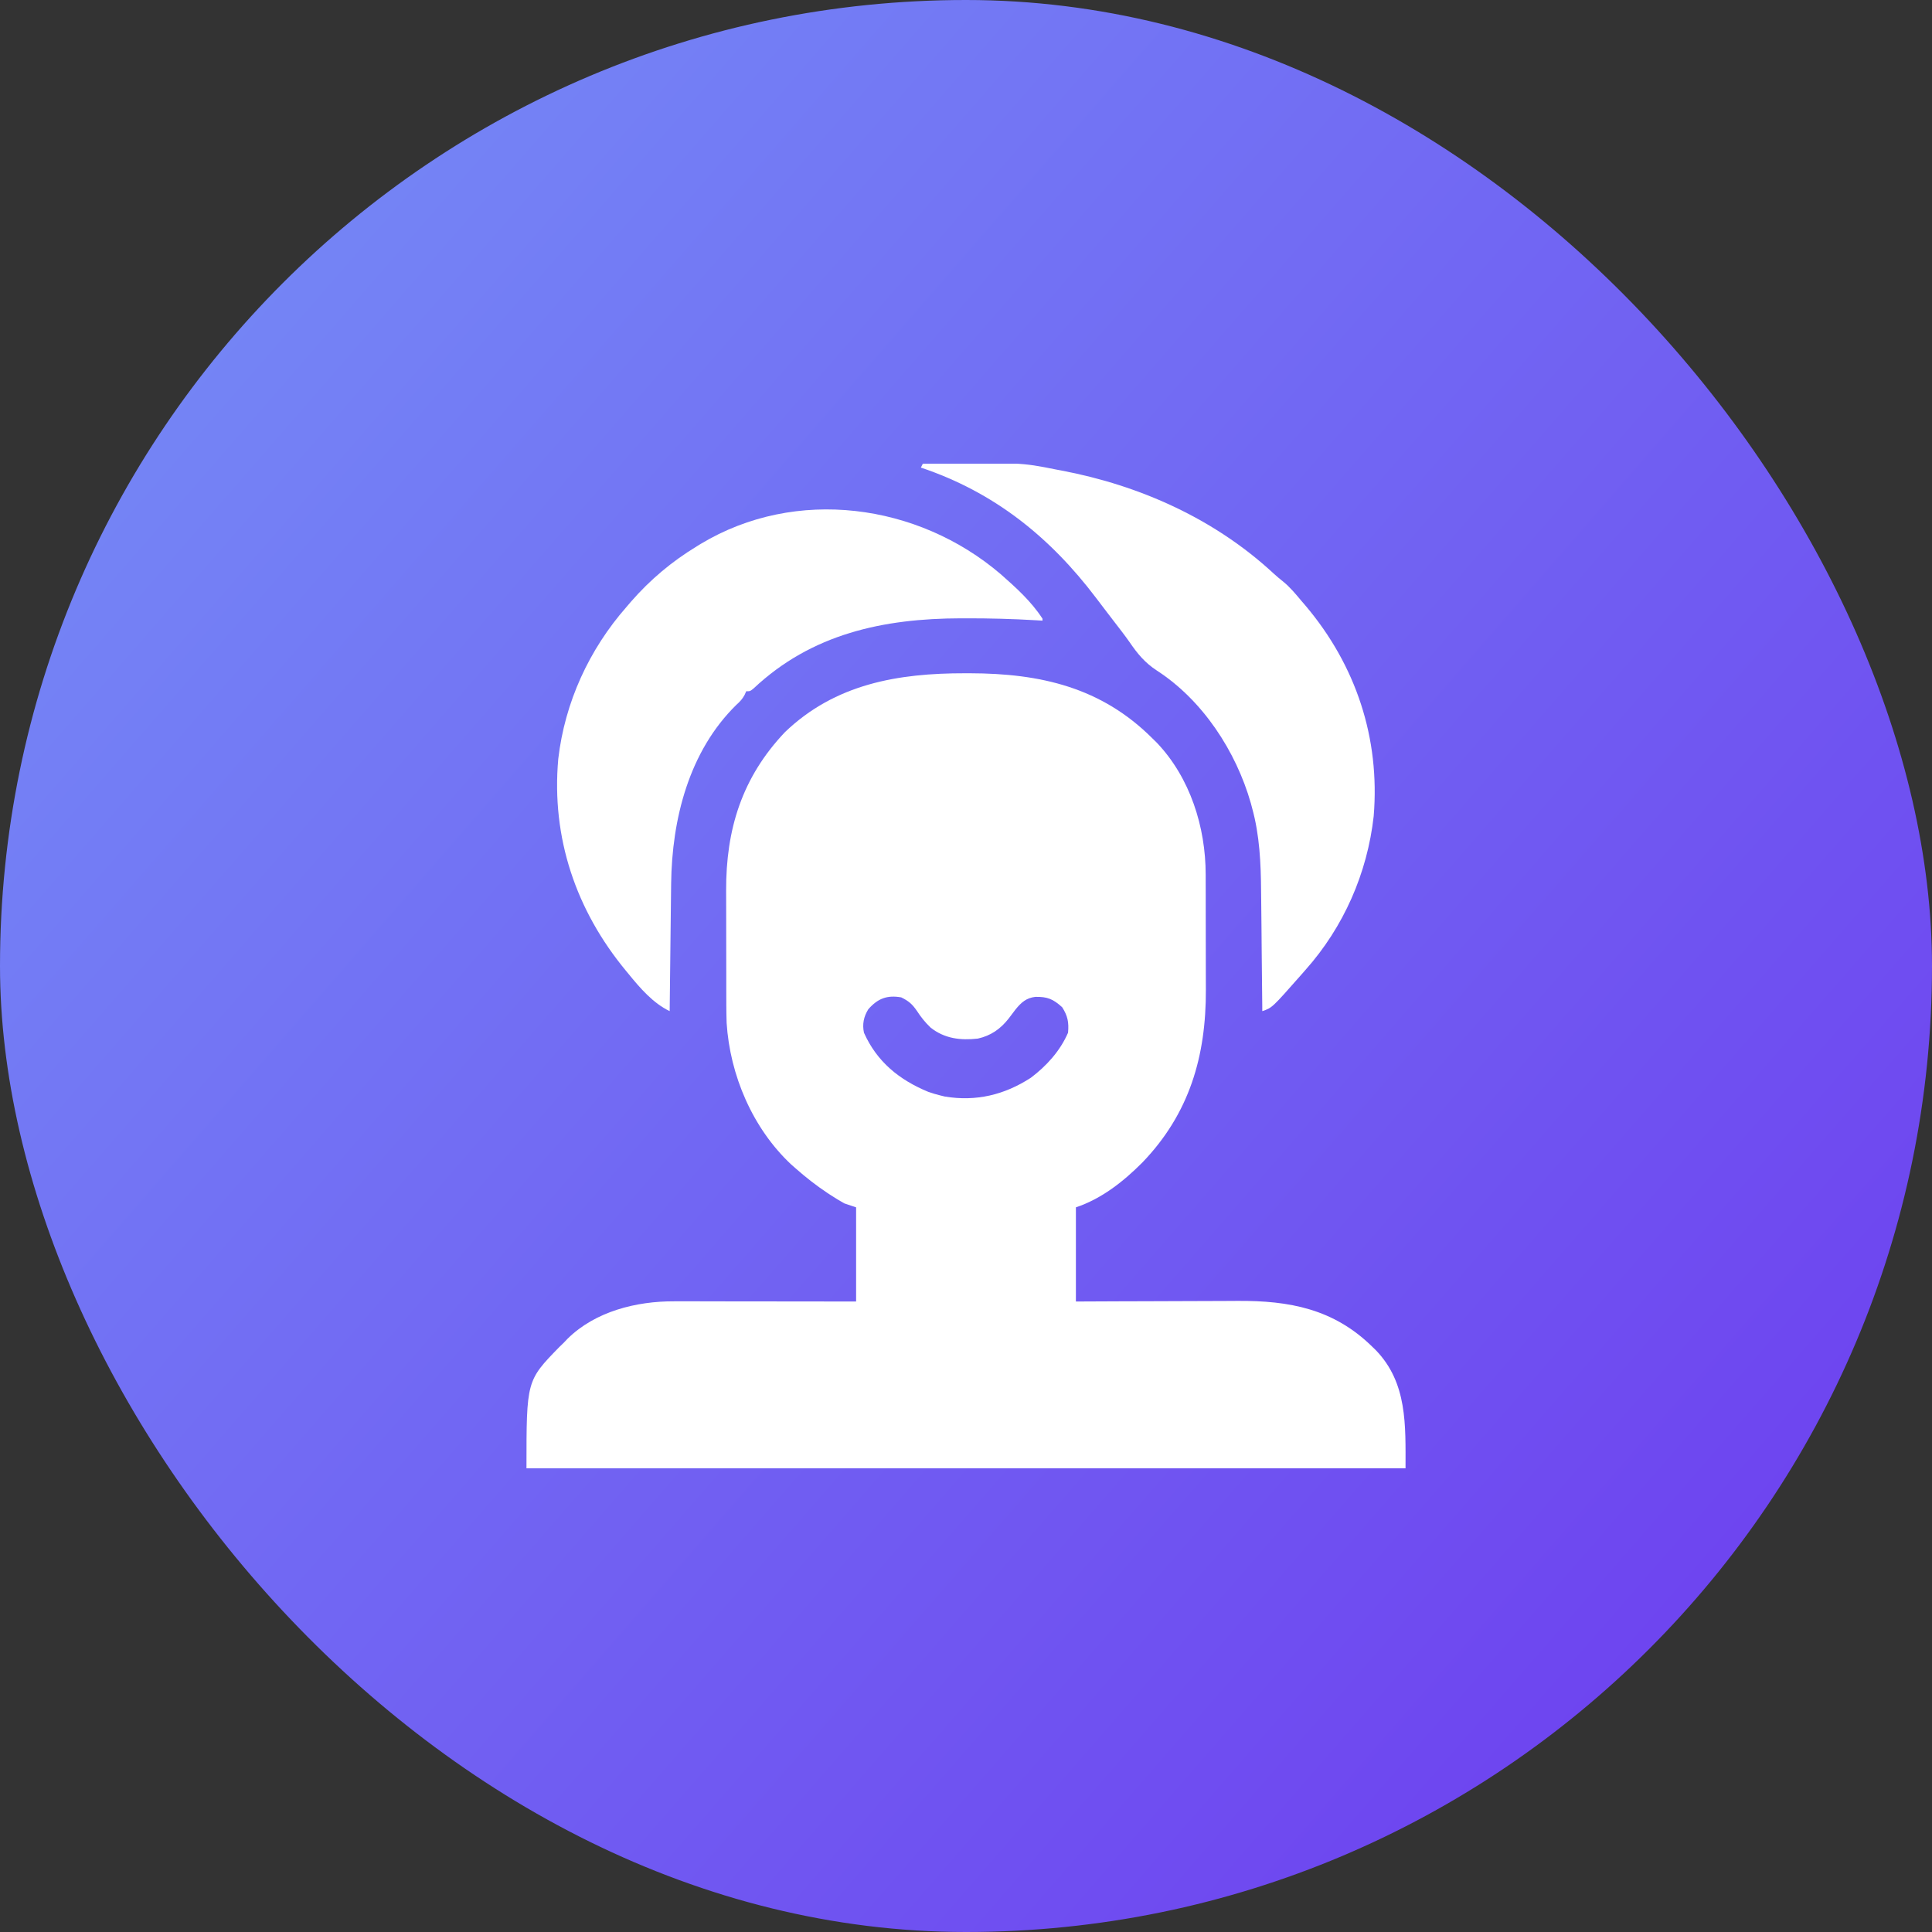
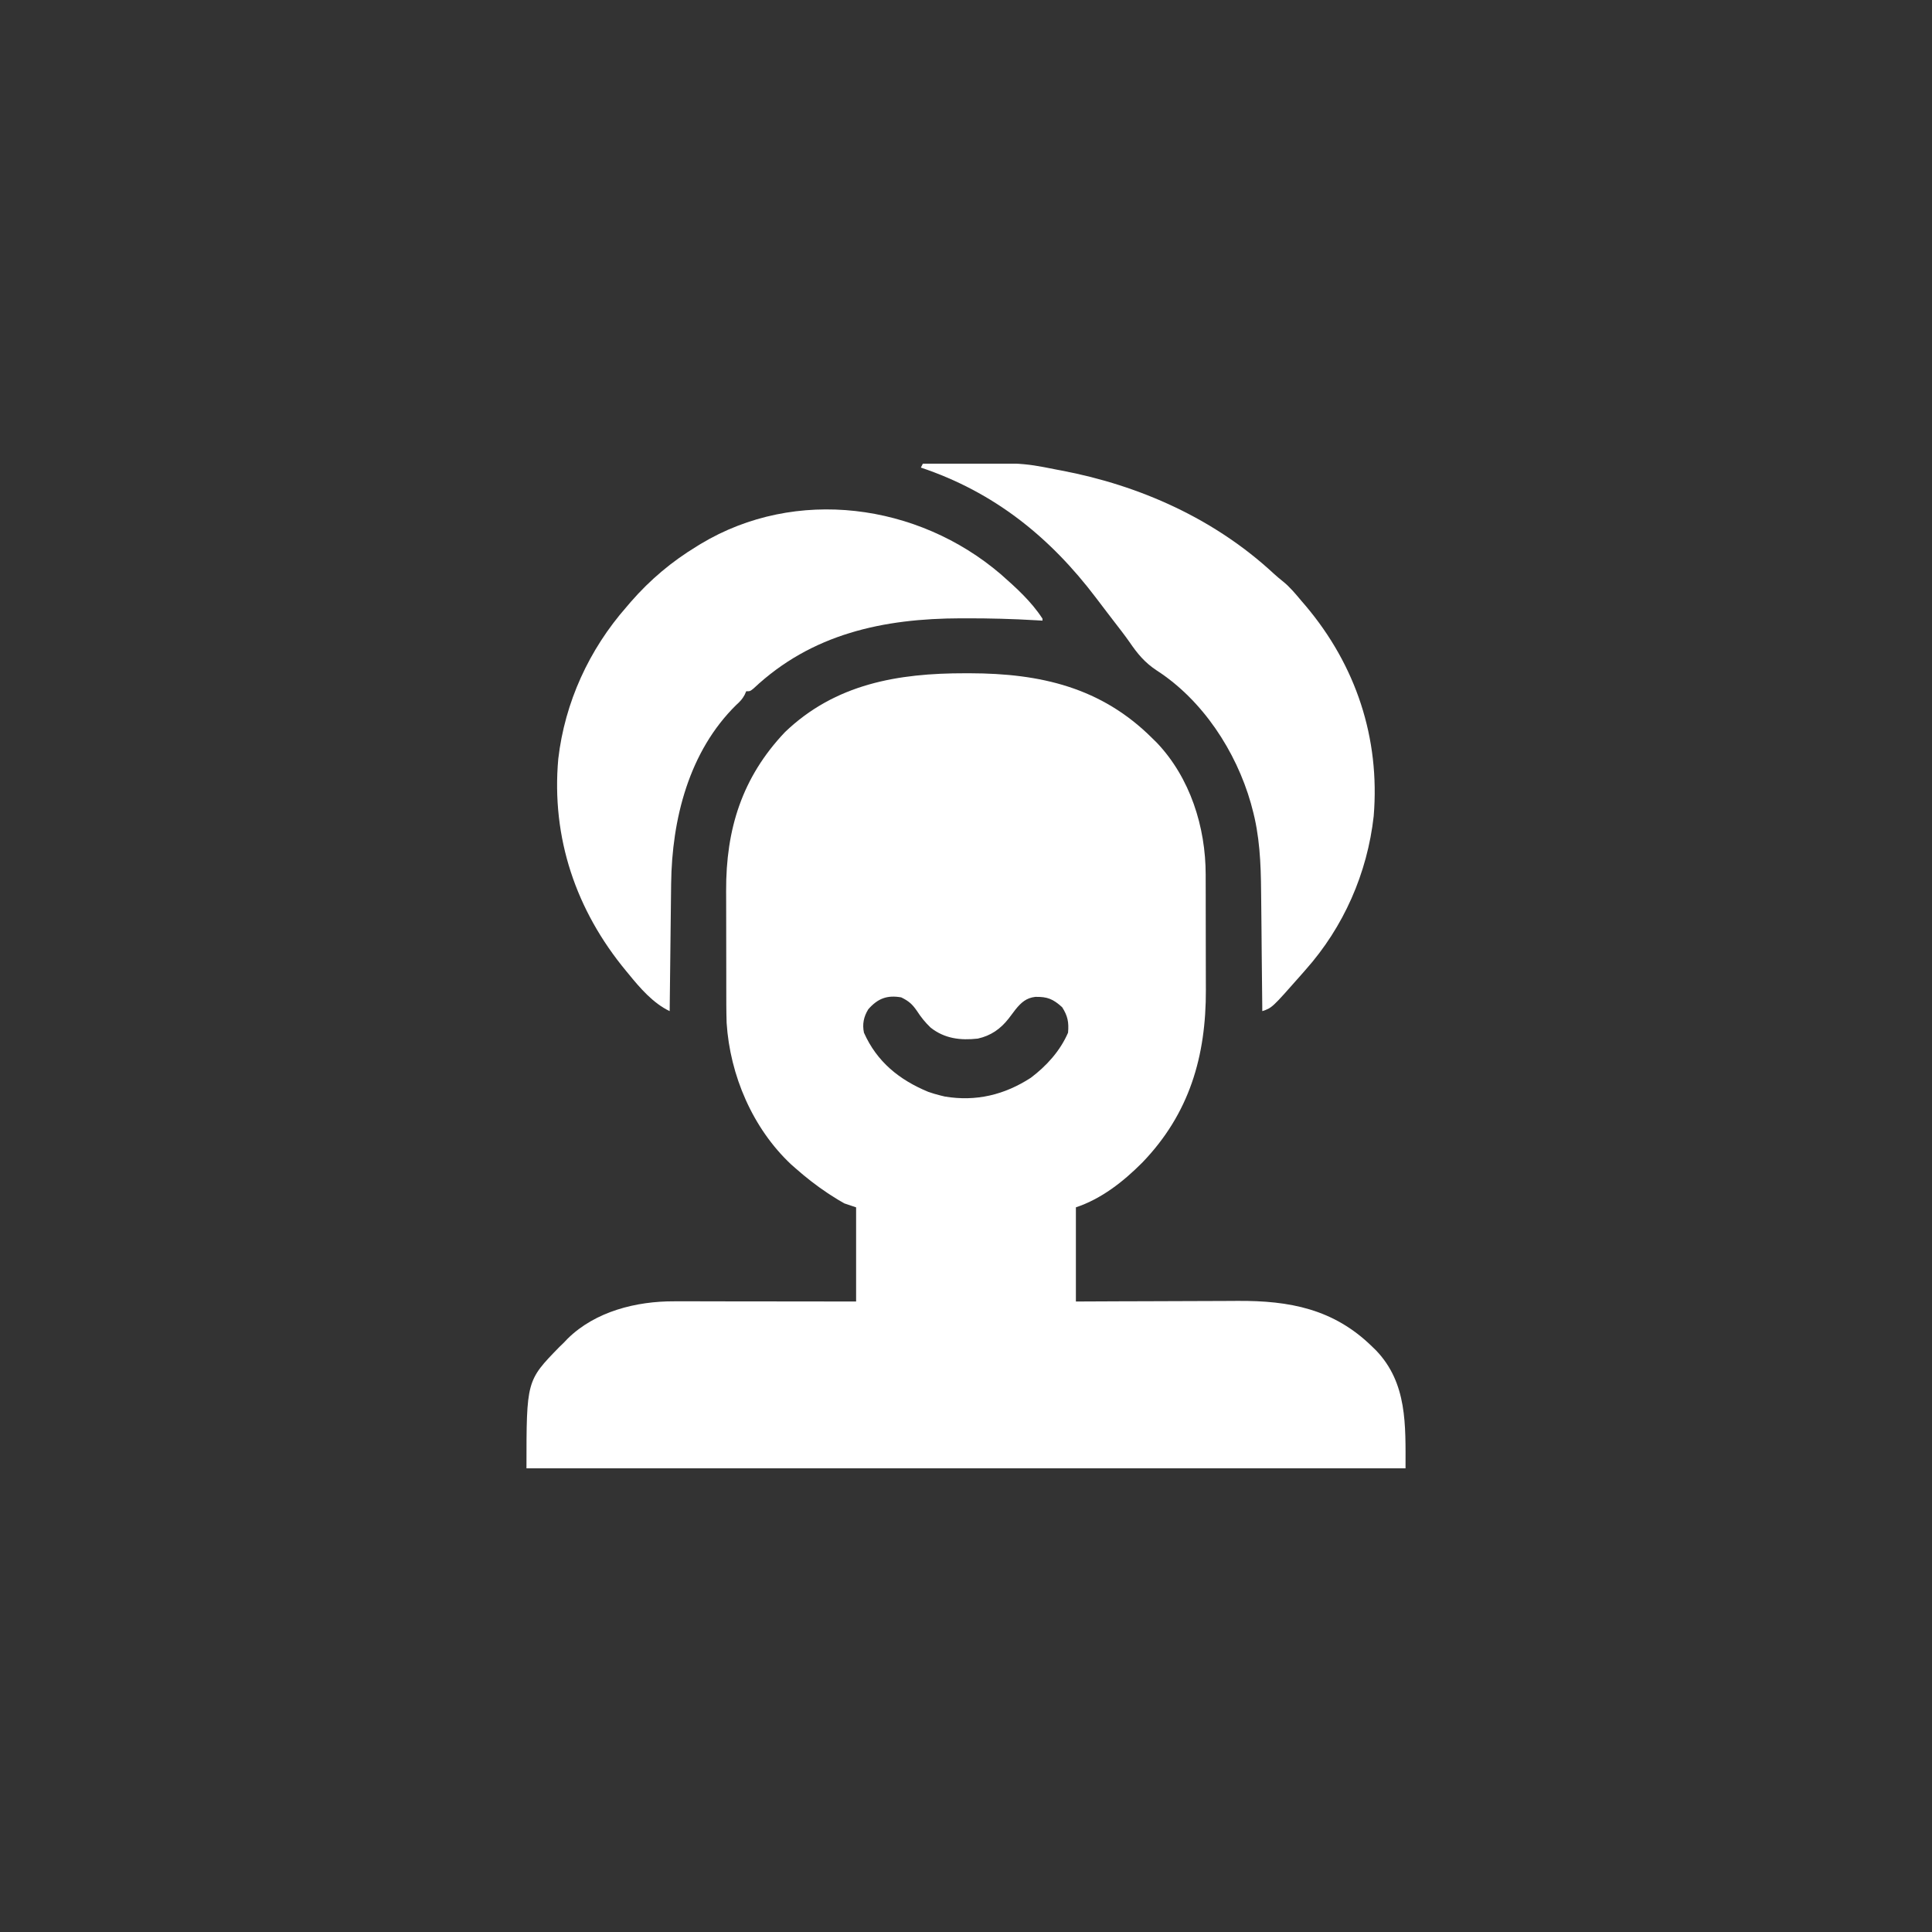
<svg xmlns="http://www.w3.org/2000/svg" width="50" height="50" viewBox="0 0 50 50" fill="none">
  <rect x="0" y="0" width="50" height="50" fill="#333333" stroke="none" />
-   <rect width="50" height="50" rx="25" fill="url(#paint0_linear_261_3632)" />
  <g clip-path="url(#clip0_261_3632)">
    <path d="M24.981 17.424C25.041 17.424 25.041 17.424 25.102 17.424C26.926 17.428 28.502 17.788 29.824 19.109C29.88 19.164 29.88 19.164 29.936 19.219C30.801 20.127 31.203 21.404 31.203 22.637C31.203 22.698 31.203 22.698 31.203 22.76C31.204 22.892 31.204 23.024 31.204 23.156C31.204 23.249 31.204 23.342 31.204 23.435C31.205 23.63 31.205 23.824 31.205 24.019C31.205 24.266 31.205 24.514 31.206 24.761C31.207 24.953 31.207 25.145 31.207 25.337C31.207 25.428 31.207 25.52 31.208 25.61C31.214 27.336 30.783 28.82 29.564 30.086C29.073 30.579 28.509 31.024 27.844 31.246C27.844 32.05 27.844 32.855 27.844 33.683C28.212 33.682 28.581 33.68 28.961 33.678C29.196 33.677 29.431 33.676 29.666 33.676C30.038 33.675 30.41 33.674 30.782 33.672C31.082 33.67 31.383 33.669 31.683 33.669C31.797 33.669 31.911 33.668 32.025 33.667C33.371 33.658 34.516 33.874 35.512 34.851C35.544 34.883 35.577 34.914 35.61 34.946C36.425 35.795 36.375 36.882 36.375 38C28.867 38 21.36 38 13.625 38C13.625 35.733 13.625 35.733 14.473 34.863C14.512 34.826 14.55 34.788 14.59 34.75C14.64 34.697 14.64 34.697 14.692 34.643C15.409 33.938 16.47 33.674 17.446 33.678C17.497 33.678 17.548 33.678 17.601 33.678C17.769 33.678 17.937 33.678 18.105 33.678C18.221 33.678 18.338 33.679 18.455 33.679C18.762 33.679 19.068 33.679 19.375 33.68C19.743 33.681 20.111 33.681 20.48 33.681C21.038 33.681 21.597 33.682 22.156 33.683C22.156 32.879 22.156 32.075 22.156 31.246C22.056 31.212 21.955 31.179 21.852 31.144C21.735 31.078 21.624 31.012 21.512 30.938C21.481 30.918 21.45 30.898 21.418 30.877C21.123 30.681 20.848 30.465 20.582 30.23C20.547 30.2 20.513 30.169 20.477 30.138C19.477 29.201 18.892 27.828 18.805 26.472C18.795 26.153 18.796 25.834 18.796 25.515C18.796 25.422 18.796 25.328 18.796 25.235C18.795 25.04 18.795 24.846 18.795 24.651C18.795 24.403 18.795 24.155 18.794 23.907C18.793 23.715 18.793 23.523 18.793 23.33C18.793 23.239 18.793 23.148 18.792 23.056C18.786 21.458 19.204 20.119 20.315 18.947C21.616 17.699 23.241 17.421 24.981 17.424ZM22.471 26.12C22.352 26.313 22.313 26.506 22.359 26.726C22.694 27.48 23.275 27.947 24.021 28.256C24.127 28.293 24.231 28.325 24.34 28.351C24.378 28.361 24.416 28.37 24.455 28.379C25.262 28.512 25.993 28.336 26.676 27.894C27.083 27.588 27.436 27.199 27.641 26.726C27.665 26.46 27.633 26.291 27.488 26.066C27.252 25.853 27.105 25.793 26.793 25.799C26.561 25.826 26.428 25.945 26.284 26.122C26.223 26.201 26.163 26.281 26.103 26.361C25.891 26.631 25.641 26.805 25.305 26.879C24.857 26.929 24.445 26.88 24.084 26.594C23.942 26.458 23.834 26.323 23.727 26.158C23.608 25.985 23.514 25.905 23.324 25.812C22.961 25.748 22.717 25.839 22.471 26.12Z" fill="white" />
    <path d="M25.899 14.86C26.296 15.21 26.691 15.565 26.98 16.012C26.98 16.028 26.98 16.045 26.98 16.062C26.922 16.059 26.864 16.055 26.805 16.052C26.203 16.016 25.605 16.001 25.003 16.002C24.958 16.002 24.914 16.002 24.868 16.002C22.865 16.006 21.009 16.4 19.504 17.816C19.413 17.89 19.413 17.89 19.312 17.89C19.291 17.936 19.291 17.936 19.271 17.983C19.209 18.095 19.153 18.155 19.058 18.24C17.828 19.445 17.389 21.203 17.369 22.868C17.368 22.953 17.367 23.038 17.366 23.123C17.365 23.211 17.364 23.299 17.363 23.387C17.36 23.617 17.358 23.848 17.355 24.078C17.353 24.313 17.35 24.549 17.347 24.785C17.342 25.246 17.337 25.707 17.331 26.168C16.9 25.962 16.563 25.569 16.265 25.203C16.245 25.178 16.224 25.154 16.203 25.128C14.906 23.562 14.266 21.681 14.448 19.64C14.618 18.177 15.245 16.81 16.214 15.707C16.25 15.665 16.286 15.623 16.323 15.579C16.831 14.997 17.384 14.533 18.042 14.133C18.073 14.114 18.102 14.096 18.133 14.077C20.599 12.593 23.758 13.028 25.899 14.86Z" fill="white" />
    <path d="M23.883 12C26.415 11.968 26.415 11.968 27.336 12.152C27.38 12.161 27.424 12.169 27.469 12.177C29.503 12.562 31.438 13.43 32.962 14.843C33.04 14.915 33.122 14.983 33.205 15.049C33.389 15.198 33.532 15.374 33.684 15.555C33.719 15.595 33.754 15.636 33.79 15.678C35.092 17.221 35.718 19.104 35.551 21.122C35.386 22.598 34.774 23.992 33.785 25.102C33.748 25.144 33.711 25.186 33.673 25.23C32.92 26.084 32.92 26.084 32.668 26.168C32.668 26.121 32.667 26.074 32.667 26.025C32.663 25.578 32.658 25.131 32.653 24.683C32.651 24.453 32.648 24.223 32.647 23.994C32.645 23.771 32.642 23.548 32.64 23.326C32.639 23.242 32.638 23.157 32.637 23.073C32.632 22.347 32.6 21.613 32.404 20.909C32.394 20.869 32.383 20.829 32.372 20.788C31.988 19.441 31.122 18.117 29.935 17.351C29.624 17.146 29.436 16.916 29.227 16.61C29.103 16.433 28.969 16.262 28.837 16.091C28.78 16.017 28.723 15.942 28.666 15.868C28.639 15.832 28.611 15.796 28.583 15.759C28.512 15.666 28.441 15.573 28.37 15.479C27.175 13.899 25.73 12.737 23.832 12.101C23.849 12.068 23.866 12.034 23.883 12Z" fill="white" />
  </g>
  <defs>
    <linearGradient id="paint0_linear_261_3632" x1="27.125" y1="87.019" x2="-42.375" y2="26.485" gradientUnits="userSpaceOnUse">
      <stop stop-color="#6C2FEE" />
      <stop offset="1" stop-color="#77A3F8" />
    </linearGradient>
    <clipPath id="clip0_261_3632">
      <rect width="26" height="26" fill="white" transform="translate(12 12)" />
    </clipPath>
  </defs>
</svg>